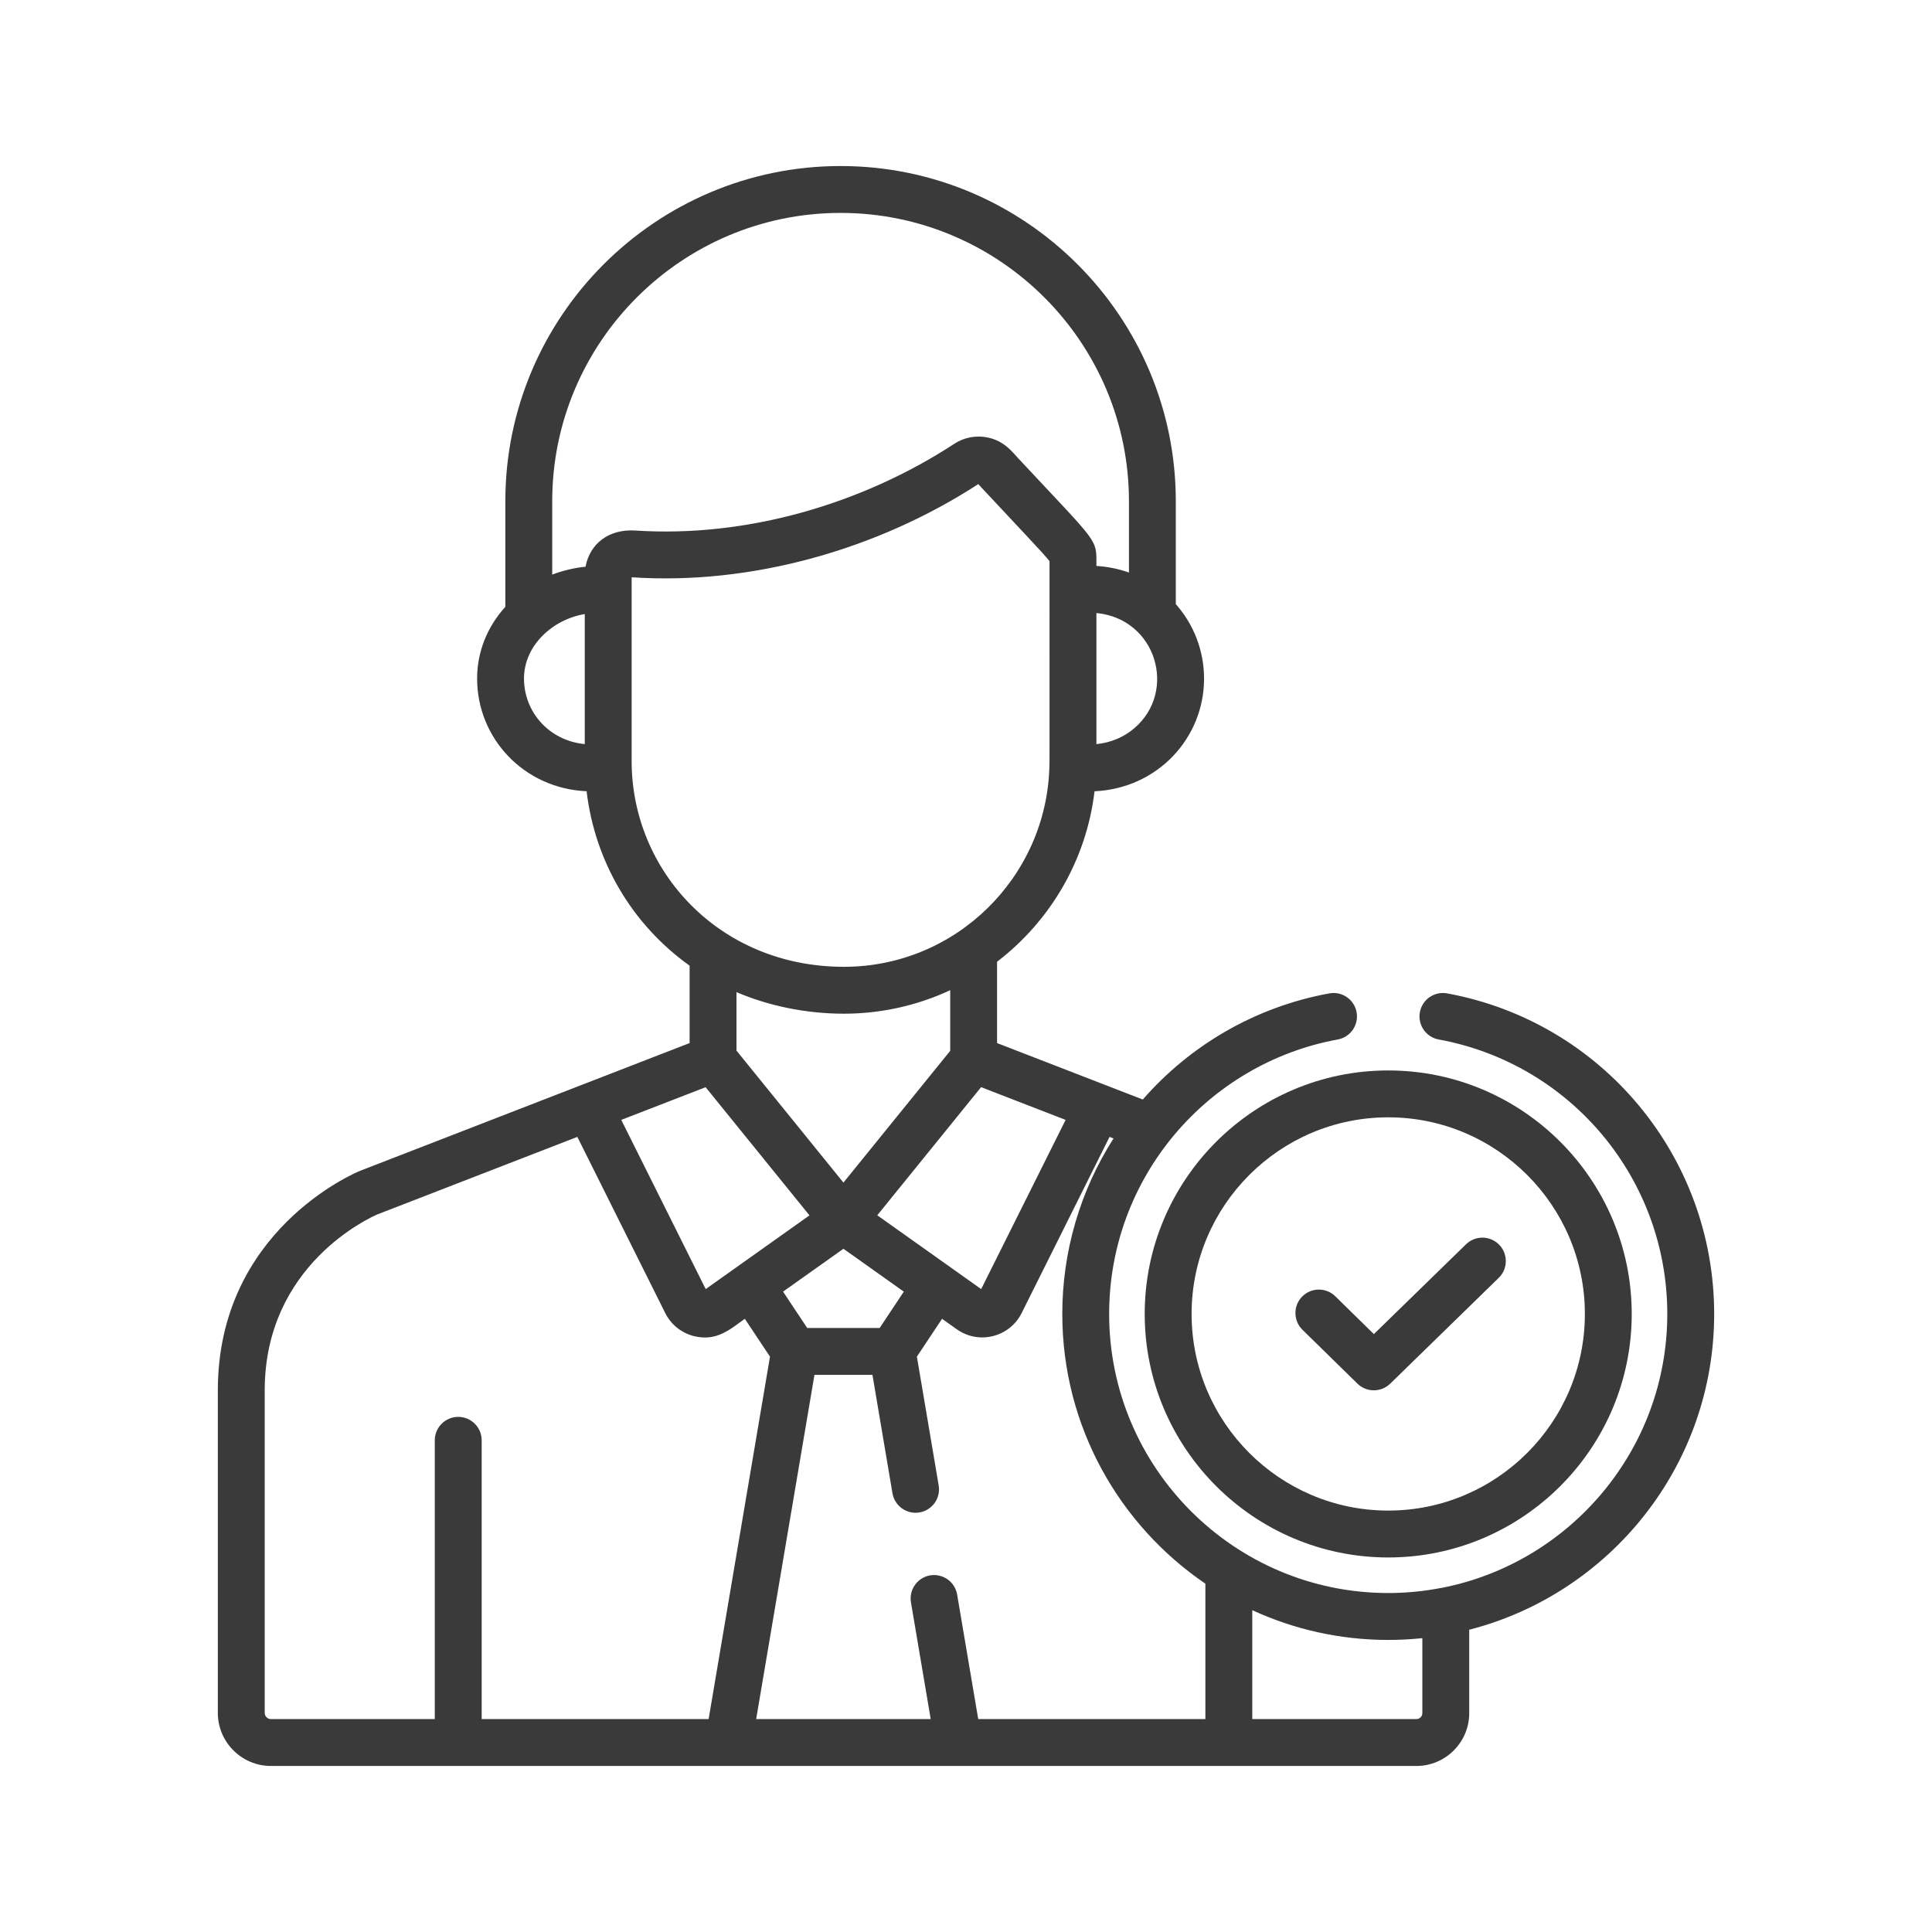
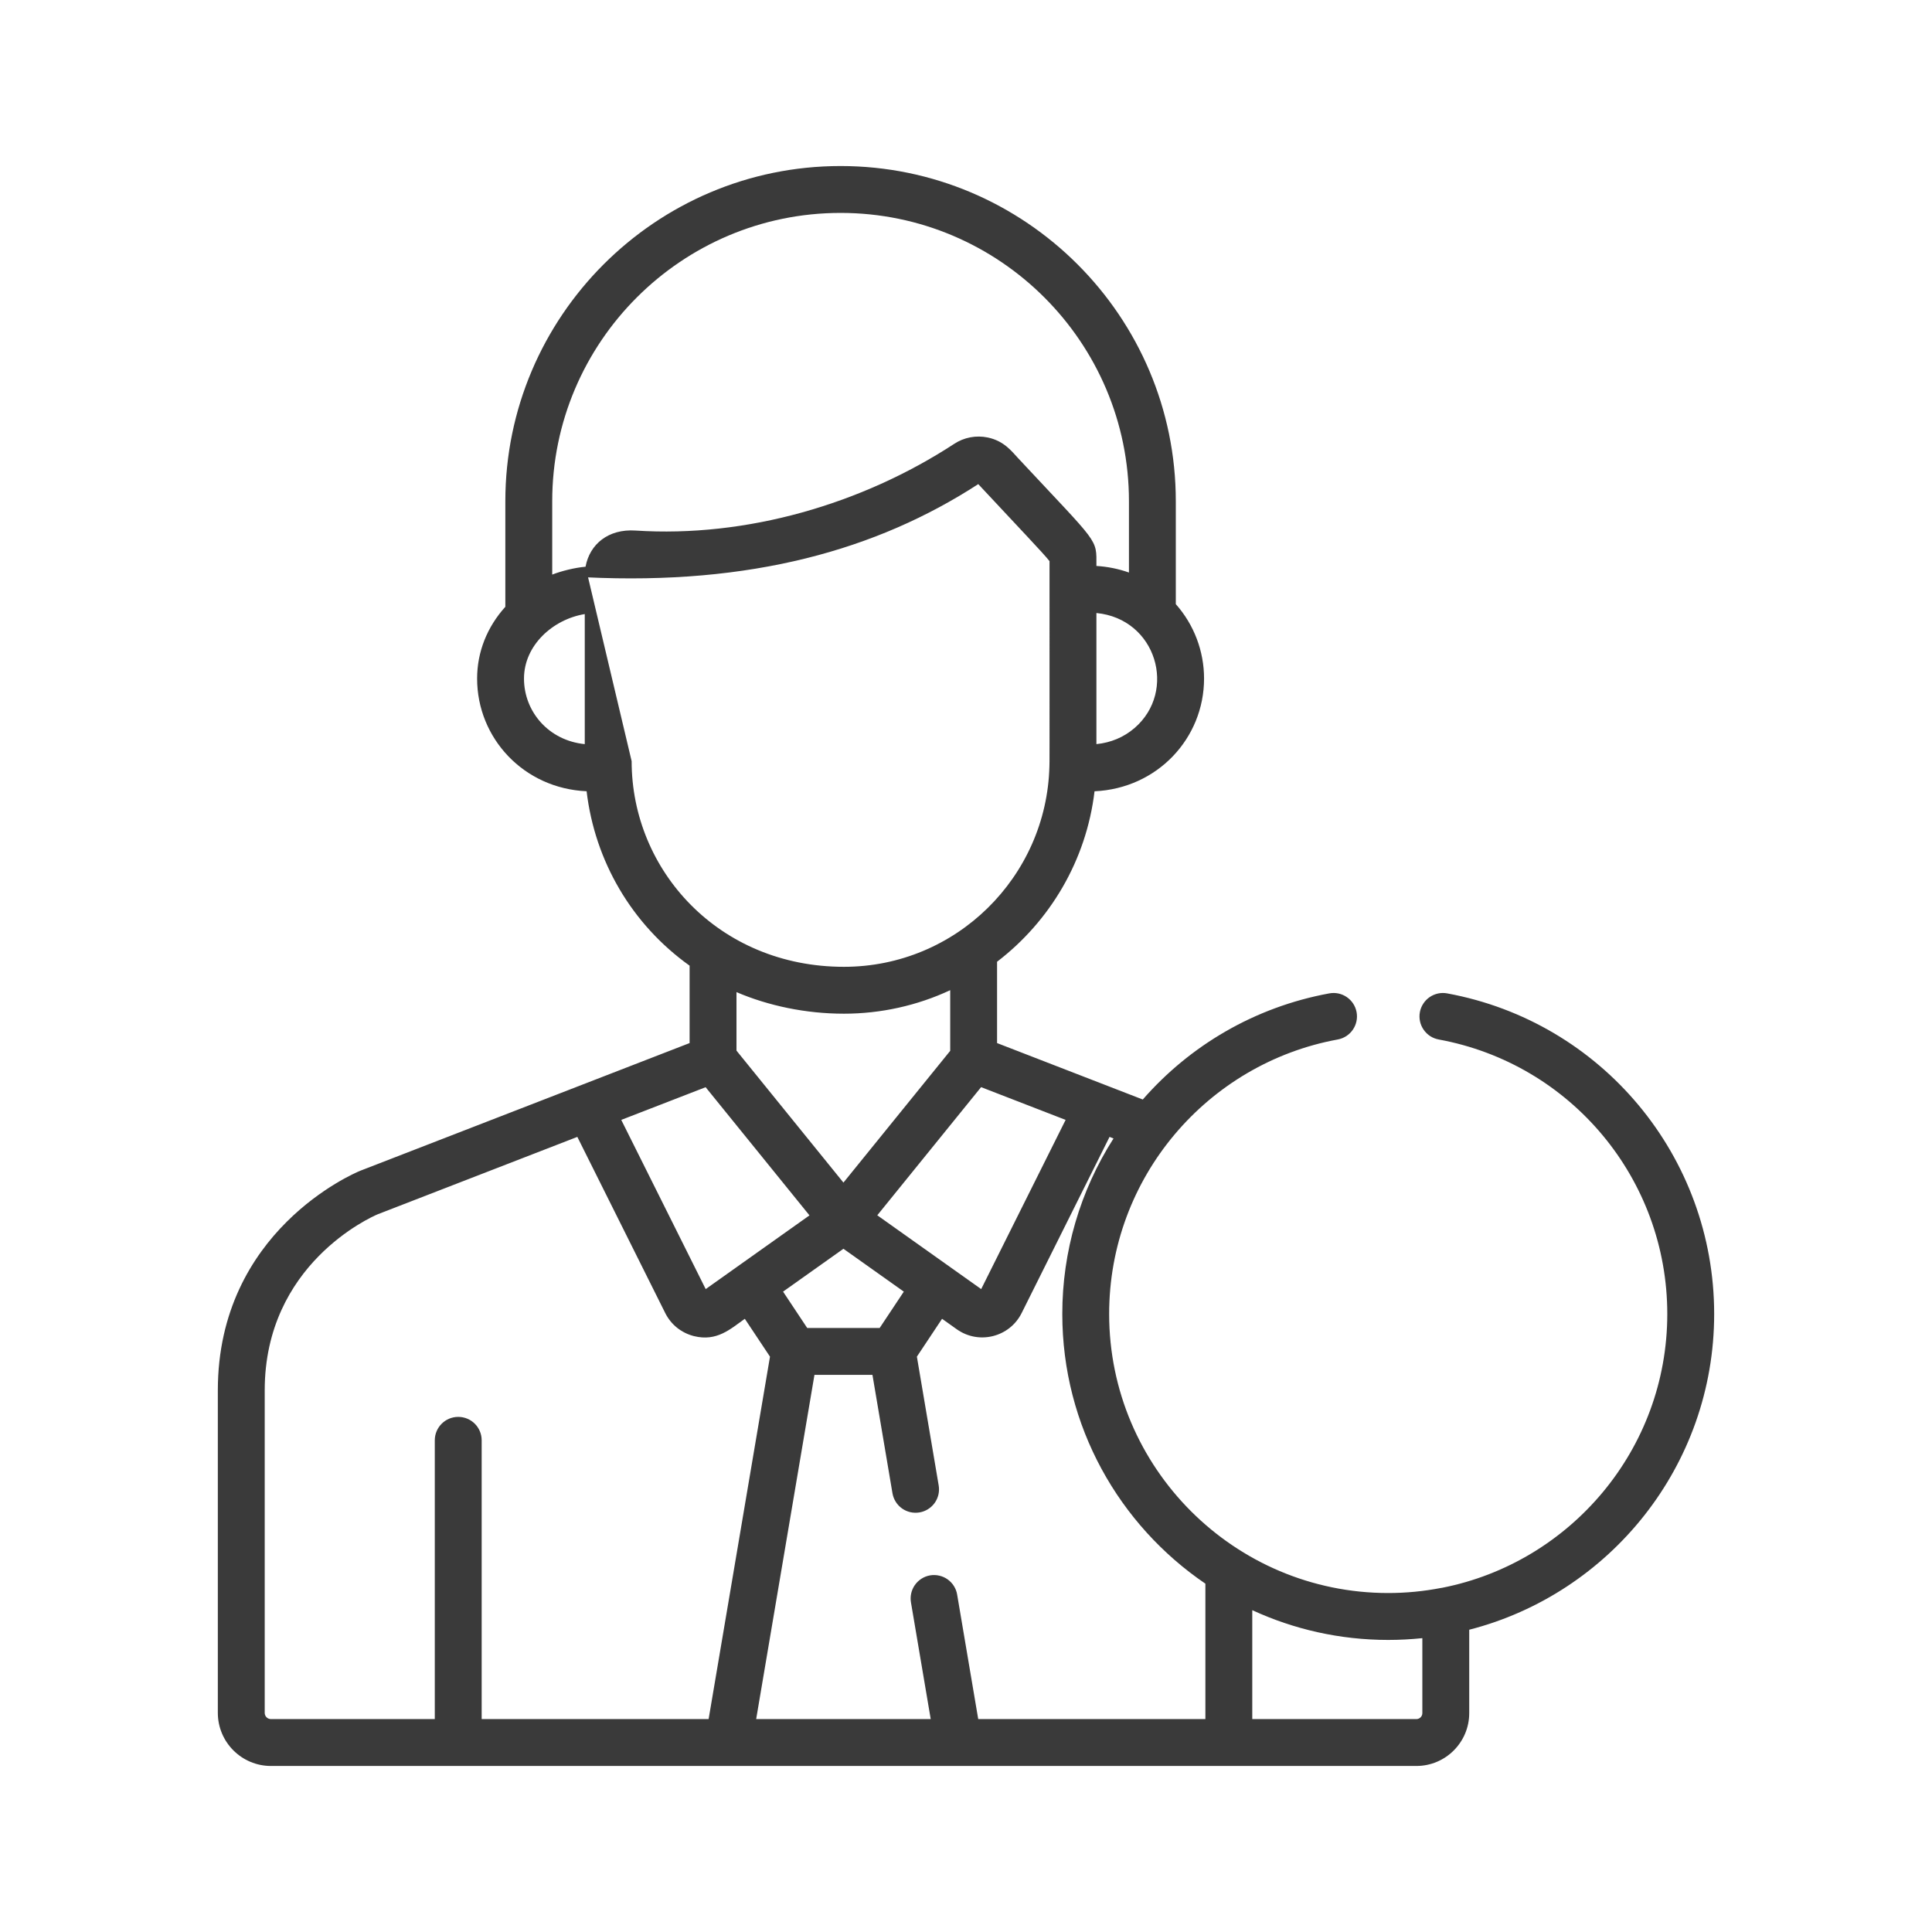
<svg xmlns="http://www.w3.org/2000/svg" width="64" height="64" viewBox="0 0 64 64" fill="none">
-   <path d="M47.938 32.907C47.838 32.888 47.735 32.89 47.636 32.911C47.536 32.933 47.441 32.974 47.358 33.031C47.274 33.089 47.202 33.163 47.147 33.249C47.091 33.334 47.053 33.43 47.035 33.53C46.998 33.733 47.043 33.942 47.16 34.111C47.276 34.281 47.456 34.397 47.658 34.434C52.047 35.239 55.231 39.063 55.231 43.527C55.231 48.014 52.018 51.764 47.771 52.598C47.763 52.599 47.754 52.6 47.746 52.601C47.166 52.714 46.577 52.771 45.987 52.771C40.889 52.771 36.742 48.624 36.742 43.527C36.742 39.005 39.999 35.225 44.315 34.434C44.518 34.397 44.697 34.281 44.814 34.111C44.931 33.942 44.976 33.733 44.939 33.53C44.861 33.108 44.456 32.829 44.035 32.907C41.56 33.361 39.415 34.638 37.856 36.423L33.029 34.553V31.859C34.778 30.52 35.985 28.507 36.258 26.212C38.338 26.119 39.886 24.456 39.886 22.478C39.886 21.57 39.553 20.692 38.95 20.013V16.605C38.951 10.482 33.969 5.5 27.846 5.5C21.722 5.5 16.74 10.482 16.74 16.605V20.101C16.135 20.77 15.805 21.599 15.805 22.478C15.805 24.453 17.35 26.119 19.432 26.211C19.705 28.521 20.924 30.618 22.844 31.989V34.553L11.934 38.783C11.93 38.785 11.925 38.787 11.92 38.789C11.728 38.868 7.216 40.783 7.216 46.057V56.741C7.216 57.711 8.005 58.5 8.975 58.5H46.919C47.885 58.5 48.67 57.715 48.67 56.75V53.987C53.33 52.791 56.784 48.555 56.784 43.527C56.784 38.313 53.064 33.847 47.938 32.907ZM35.3 37.098L32.503 42.703C32.465 42.676 31.764 42.178 29.061 40.258L32.5 36.013L35.3 37.098ZM29.94 42.787L29.14 43.991H26.74L25.94 42.787L27.94 41.367L29.94 42.787ZM24.397 34.803V32.865C25.447 33.316 26.691 33.58 27.956 33.58C29.174 33.58 30.381 33.313 31.477 32.801V34.81L27.94 39.175L24.397 34.803ZM37.582 24.118C37.229 24.422 36.795 24.603 36.32 24.65V20.307C38.309 20.499 39.003 22.896 37.582 24.118ZM19.371 24.65C18.177 24.532 17.358 23.576 17.358 22.478C17.358 21.378 18.314 20.515 19.371 20.342V24.65ZM19.397 18.773C19.035 18.806 18.605 18.913 18.293 19.034V16.605C18.293 11.338 22.578 7.053 27.845 7.053C33.112 7.053 37.398 11.338 37.398 16.605V18.966C37.051 18.843 36.688 18.77 36.32 18.748C36.32 17.815 36.433 18.081 33.728 15.179C33.512 14.947 33.258 14.606 32.722 14.493C32.531 14.453 32.335 14.451 32.144 14.487C31.953 14.523 31.77 14.597 31.608 14.704C28.557 16.697 24.728 17.816 21.051 17.575C20.152 17.515 19.535 18.026 19.397 18.773ZM20.924 25.215V19.123C24.875 19.387 29.043 18.218 32.406 16.037C33.809 17.544 34.563 18.327 34.767 18.589C34.767 26.334 34.769 24.956 34.763 25.386C34.672 29.046 31.672 32.027 27.956 32.027C23.821 32.027 20.924 28.839 20.924 25.215ZM23.375 36.015L26.815 40.261L23.377 42.703L20.58 37.098L23.375 36.015ZM15.956 56.947V47.712C15.956 47.283 15.609 46.936 15.18 46.936C14.751 46.936 14.403 47.283 14.403 47.712V56.947H8.975C8.92 56.947 8.868 56.925 8.829 56.887C8.79 56.848 8.769 56.796 8.769 56.741V46.057C8.769 41.88 12.297 40.316 12.506 40.227L19.125 37.661L22.037 43.497L22.037 43.497C22.131 43.685 22.264 43.851 22.428 43.983C22.593 44.114 22.783 44.209 22.987 44.26C23.744 44.449 24.195 44.027 24.673 43.687L25.507 44.941L23.474 56.947H15.956ZM39.93 56.947H32.405L31.708 52.83C31.692 52.728 31.656 52.631 31.602 52.544C31.548 52.457 31.478 52.381 31.394 52.321C31.311 52.261 31.217 52.219 31.117 52.196C31.017 52.172 30.913 52.169 30.812 52.186C30.711 52.203 30.614 52.24 30.528 52.295C30.441 52.35 30.366 52.421 30.307 52.505C30.248 52.589 30.206 52.684 30.184 52.784C30.162 52.884 30.16 52.988 30.178 53.089L30.831 56.947H25.049L26.98 45.544H28.901L29.564 49.465C29.581 49.566 29.618 49.662 29.672 49.748C29.726 49.835 29.797 49.91 29.88 49.969C29.963 50.028 30.057 50.07 30.157 50.093C30.256 50.115 30.359 50.118 30.459 50.101C30.662 50.067 30.843 49.953 30.963 49.786C31.082 49.618 31.13 49.409 31.095 49.206L30.373 44.941L31.207 43.687L31.695 44.034C32.425 44.552 33.444 44.296 33.843 43.497H33.843L36.755 37.661L36.887 37.713C35.778 39.449 35.189 41.467 35.19 43.527C35.19 47.238 37.071 50.517 39.93 52.461L39.93 56.947ZM47.117 56.75C47.117 56.802 47.096 56.852 47.059 56.889C47.022 56.926 46.972 56.947 46.92 56.947H41.483V53.339C42.854 53.971 44.38 54.325 45.987 54.325C46.369 54.325 46.745 54.304 47.117 54.266L47.117 56.75Z" fill="#3A3A3A" />
-   <path d="M49.662 41.233C49.518 41.085 49.321 41.001 49.115 40.998C48.91 40.996 48.711 41.075 48.564 41.219L45.511 44.194L44.233 42.941C44.085 42.796 43.887 42.717 43.681 42.719C43.475 42.721 43.279 42.804 43.135 42.952C42.99 43.099 42.91 43.297 42.913 43.503C42.915 43.709 42.998 43.906 43.145 44.05L44.966 45.834C45.111 45.976 45.306 46.056 45.51 46.056C45.712 46.056 45.907 45.977 46.052 45.836L49.647 42.331C49.72 42.26 49.779 42.175 49.819 42.081C49.859 41.987 49.881 41.887 49.882 41.785C49.883 41.683 49.864 41.581 49.827 41.487C49.789 41.392 49.733 41.306 49.662 41.233Z" fill="#3A3A3A" />
-   <path d="M45.987 35.46C41.539 35.46 37.92 39.079 37.92 43.527C37.92 47.975 41.539 51.593 45.987 51.593C50.435 51.593 54.053 47.975 54.053 43.527C54.053 39.079 50.435 35.46 45.987 35.46ZM45.987 50.04C42.395 50.04 39.473 47.118 39.473 43.527C39.473 39.935 42.395 37.013 45.987 37.013C49.578 37.013 52.501 39.935 52.501 43.527C52.501 47.118 49.578 50.04 45.987 50.04Z" fill="#3A3A3A" />
+   <path d="M47.938 32.907C47.838 32.888 47.735 32.89 47.636 32.911C47.536 32.933 47.441 32.974 47.358 33.031C47.274 33.089 47.202 33.163 47.147 33.249C47.091 33.334 47.053 33.43 47.035 33.53C46.998 33.733 47.043 33.942 47.16 34.111C47.276 34.281 47.456 34.397 47.658 34.434C52.047 35.239 55.231 39.063 55.231 43.527C55.231 48.014 52.018 51.764 47.771 52.598C47.763 52.599 47.754 52.6 47.746 52.601C47.166 52.714 46.577 52.771 45.987 52.771C40.889 52.771 36.742 48.624 36.742 43.527C36.742 39.005 39.999 35.225 44.315 34.434C44.518 34.397 44.697 34.281 44.814 34.111C44.931 33.942 44.976 33.733 44.939 33.53C44.861 33.108 44.456 32.829 44.035 32.907C41.56 33.361 39.415 34.638 37.856 36.423L33.029 34.553V31.859C34.778 30.52 35.985 28.507 36.258 26.212C38.338 26.119 39.886 24.456 39.886 22.478C39.886 21.57 39.553 20.692 38.95 20.013V16.605C38.951 10.482 33.969 5.5 27.846 5.5C21.722 5.5 16.74 10.482 16.74 16.605V20.101C16.135 20.77 15.805 21.599 15.805 22.478C15.805 24.453 17.35 26.119 19.432 26.211C19.705 28.521 20.924 30.618 22.844 31.989V34.553L11.934 38.783C11.93 38.785 11.925 38.787 11.92 38.789C11.728 38.868 7.216 40.783 7.216 46.057V56.741C7.216 57.711 8.005 58.5 8.975 58.5H46.919C47.885 58.5 48.67 57.715 48.67 56.75V53.987C53.33 52.791 56.784 48.555 56.784 43.527C56.784 38.313 53.064 33.847 47.938 32.907ZM35.3 37.098L32.503 42.703C32.465 42.676 31.764 42.178 29.061 40.258L32.5 36.013L35.3 37.098ZM29.94 42.787L29.14 43.991H26.74L25.94 42.787L27.94 41.367L29.94 42.787ZM24.397 34.803V32.865C25.447 33.316 26.691 33.58 27.956 33.58C29.174 33.58 30.381 33.313 31.477 32.801V34.81L27.94 39.175L24.397 34.803ZM37.582 24.118C37.229 24.422 36.795 24.603 36.32 24.65V20.307C38.309 20.499 39.003 22.896 37.582 24.118ZM19.371 24.65C18.177 24.532 17.358 23.576 17.358 22.478C17.358 21.378 18.314 20.515 19.371 20.342V24.65ZM19.397 18.773C19.035 18.806 18.605 18.913 18.293 19.034V16.605C18.293 11.338 22.578 7.053 27.845 7.053C33.112 7.053 37.398 11.338 37.398 16.605V18.966C37.051 18.843 36.688 18.77 36.32 18.748C36.32 17.815 36.433 18.081 33.728 15.179C33.512 14.947 33.258 14.606 32.722 14.493C32.531 14.453 32.335 14.451 32.144 14.487C31.953 14.523 31.77 14.597 31.608 14.704C28.557 16.697 24.728 17.816 21.051 17.575C20.152 17.515 19.535 18.026 19.397 18.773ZV19.123C24.875 19.387 29.043 18.218 32.406 16.037C33.809 17.544 34.563 18.327 34.767 18.589C34.767 26.334 34.769 24.956 34.763 25.386C34.672 29.046 31.672 32.027 27.956 32.027C23.821 32.027 20.924 28.839 20.924 25.215ZM23.375 36.015L26.815 40.261L23.377 42.703L20.58 37.098L23.375 36.015ZM15.956 56.947V47.712C15.956 47.283 15.609 46.936 15.18 46.936C14.751 46.936 14.403 47.283 14.403 47.712V56.947H8.975C8.92 56.947 8.868 56.925 8.829 56.887C8.79 56.848 8.769 56.796 8.769 56.741V46.057C8.769 41.88 12.297 40.316 12.506 40.227L19.125 37.661L22.037 43.497L22.037 43.497C22.131 43.685 22.264 43.851 22.428 43.983C22.593 44.114 22.783 44.209 22.987 44.26C23.744 44.449 24.195 44.027 24.673 43.687L25.507 44.941L23.474 56.947H15.956ZM39.93 56.947H32.405L31.708 52.83C31.692 52.728 31.656 52.631 31.602 52.544C31.548 52.457 31.478 52.381 31.394 52.321C31.311 52.261 31.217 52.219 31.117 52.196C31.017 52.172 30.913 52.169 30.812 52.186C30.711 52.203 30.614 52.24 30.528 52.295C30.441 52.35 30.366 52.421 30.307 52.505C30.248 52.589 30.206 52.684 30.184 52.784C30.162 52.884 30.16 52.988 30.178 53.089L30.831 56.947H25.049L26.98 45.544H28.901L29.564 49.465C29.581 49.566 29.618 49.662 29.672 49.748C29.726 49.835 29.797 49.91 29.88 49.969C29.963 50.028 30.057 50.07 30.157 50.093C30.256 50.115 30.359 50.118 30.459 50.101C30.662 50.067 30.843 49.953 30.963 49.786C31.082 49.618 31.13 49.409 31.095 49.206L30.373 44.941L31.207 43.687L31.695 44.034C32.425 44.552 33.444 44.296 33.843 43.497H33.843L36.755 37.661L36.887 37.713C35.778 39.449 35.189 41.467 35.19 43.527C35.19 47.238 37.071 50.517 39.93 52.461L39.93 56.947ZM47.117 56.75C47.117 56.802 47.096 56.852 47.059 56.889C47.022 56.926 46.972 56.947 46.92 56.947H41.483V53.339C42.854 53.971 44.38 54.325 45.987 54.325C46.369 54.325 46.745 54.304 47.117 54.266L47.117 56.75Z" fill="#3A3A3A" />
</svg>